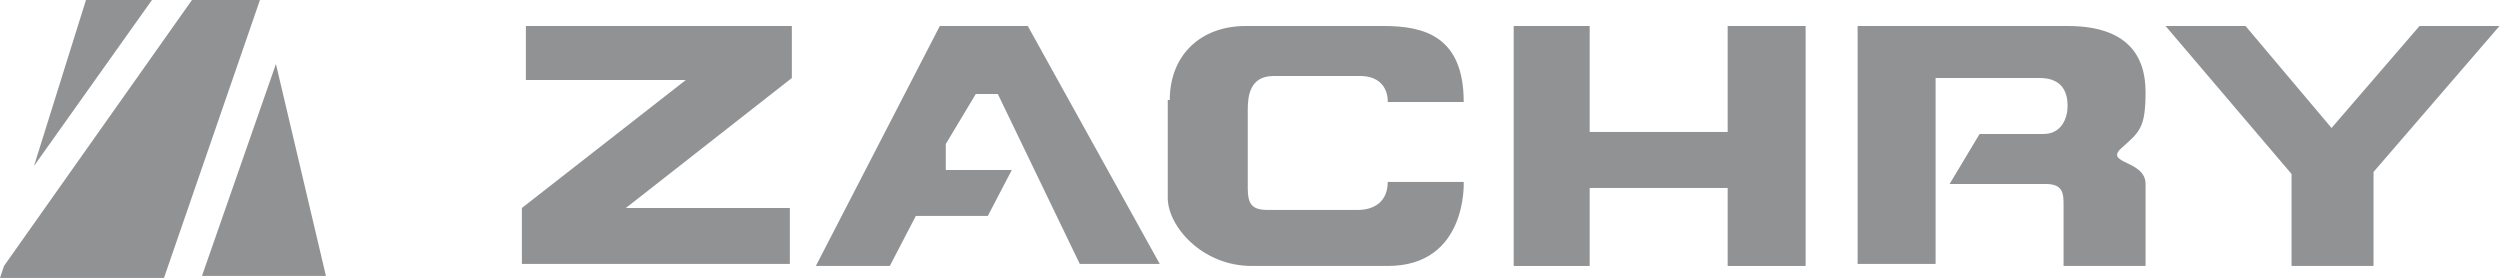
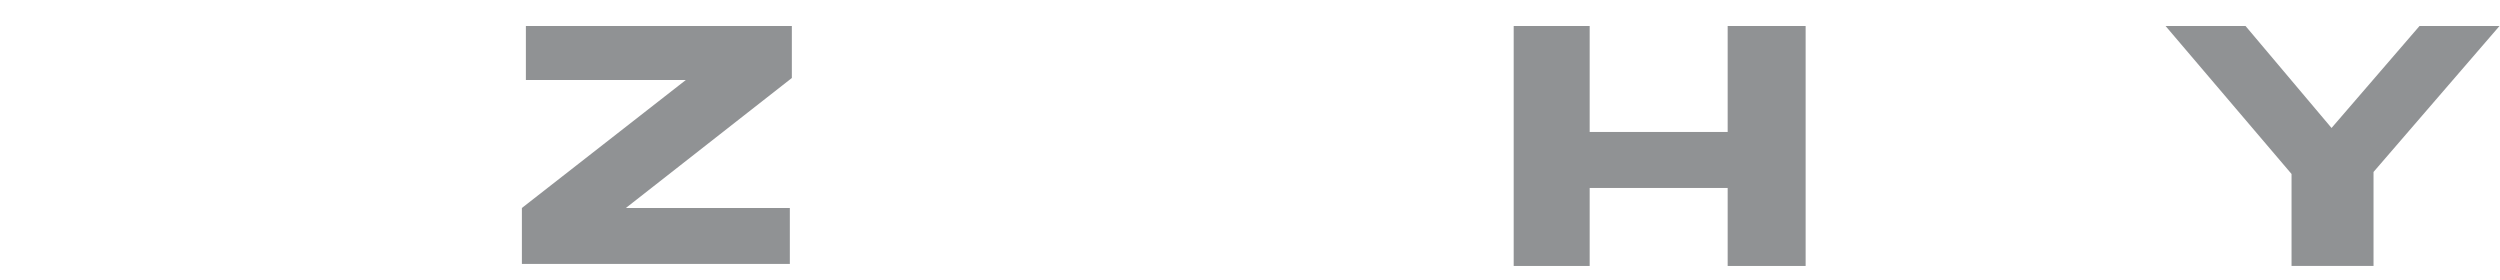
<svg xmlns="http://www.w3.org/2000/svg" width="107" height="12" viewBox="0 0 107 12" fill="none">
  <path d="M22.508 1.113H33.891V3.338L26.788 8.901H33.805V11.297H22.337V8.901L29.355 3.423H22.508V1.113Z" fill="#23262B" fill-opacity="0.5" />
-   <path d="M41.764 4.022L40.48 6.162V7.275H43.305L42.278 9.243H39.197L38.084 11.383H34.918L40.224 1.113H43.989L49.638 11.297H46.215L42.706 4.022H41.764Z" fill="#23262B" fill-opacity="0.5" />
-   <path d="M50.066 4.279C50.066 2.396 51.35 1.113 53.318 1.113C55.286 1.113 57.512 1.113 59.223 1.113C60.935 1.113 62.647 1.54 62.647 4.365H59.395C59.395 4.365 59.48 3.252 58.196 3.252H54.516C53.489 3.252 53.404 4.108 53.404 4.707V8.045C53.404 8.729 53.575 8.986 54.26 8.986H58.111C58.795 8.986 59.395 8.644 59.395 7.788H62.647C62.647 7.788 62.818 11.383 59.395 11.383H53.575C51.435 11.383 49.98 9.671 49.98 8.473V4.279H50.066Z" fill="#23262B" fill-opacity="0.5" />
  <path d="M73.944 1.113V5.648H68.038V1.113H64.786V11.383H68.038V8.045H73.944V11.383H77.281V1.113H73.944Z" fill="#23262B" fill-opacity="0.5" />
-   <path d="M79.506 11.383V1.113H88.493C91.06 1.113 91.83 2.396 91.83 3.937C91.83 5.477 91.574 5.648 90.803 6.333C90.033 7.018 91.83 6.847 91.83 7.874V11.383H88.321V8.815C88.321 8.302 88.322 7.874 87.551 7.874H83.443L84.727 5.734H87.466C88.236 5.734 88.493 5.049 88.493 4.536C88.493 4.022 88.321 3.338 87.294 3.338H82.844V11.297H79.506V11.383Z" fill="#23262B" fill-opacity="0.5" />
  <path d="M103.555 1.113L99.79 5.477L96.109 1.113H92.686L98.078 7.446V11.383H101.587V7.36L106.978 1.113H103.555Z" fill="#23262B" fill-opacity="0.5" />
-   <path d="M8.216 0L0.171 11.383L0 11.896H7.018L11.126 0H8.216ZM3.68 0L1.455 7.103L6.504 0H3.68ZM11.81 2.739L8.644 11.81H13.95L11.81 2.739Z" fill="#23262B" fill-opacity="0.5" />
</svg>